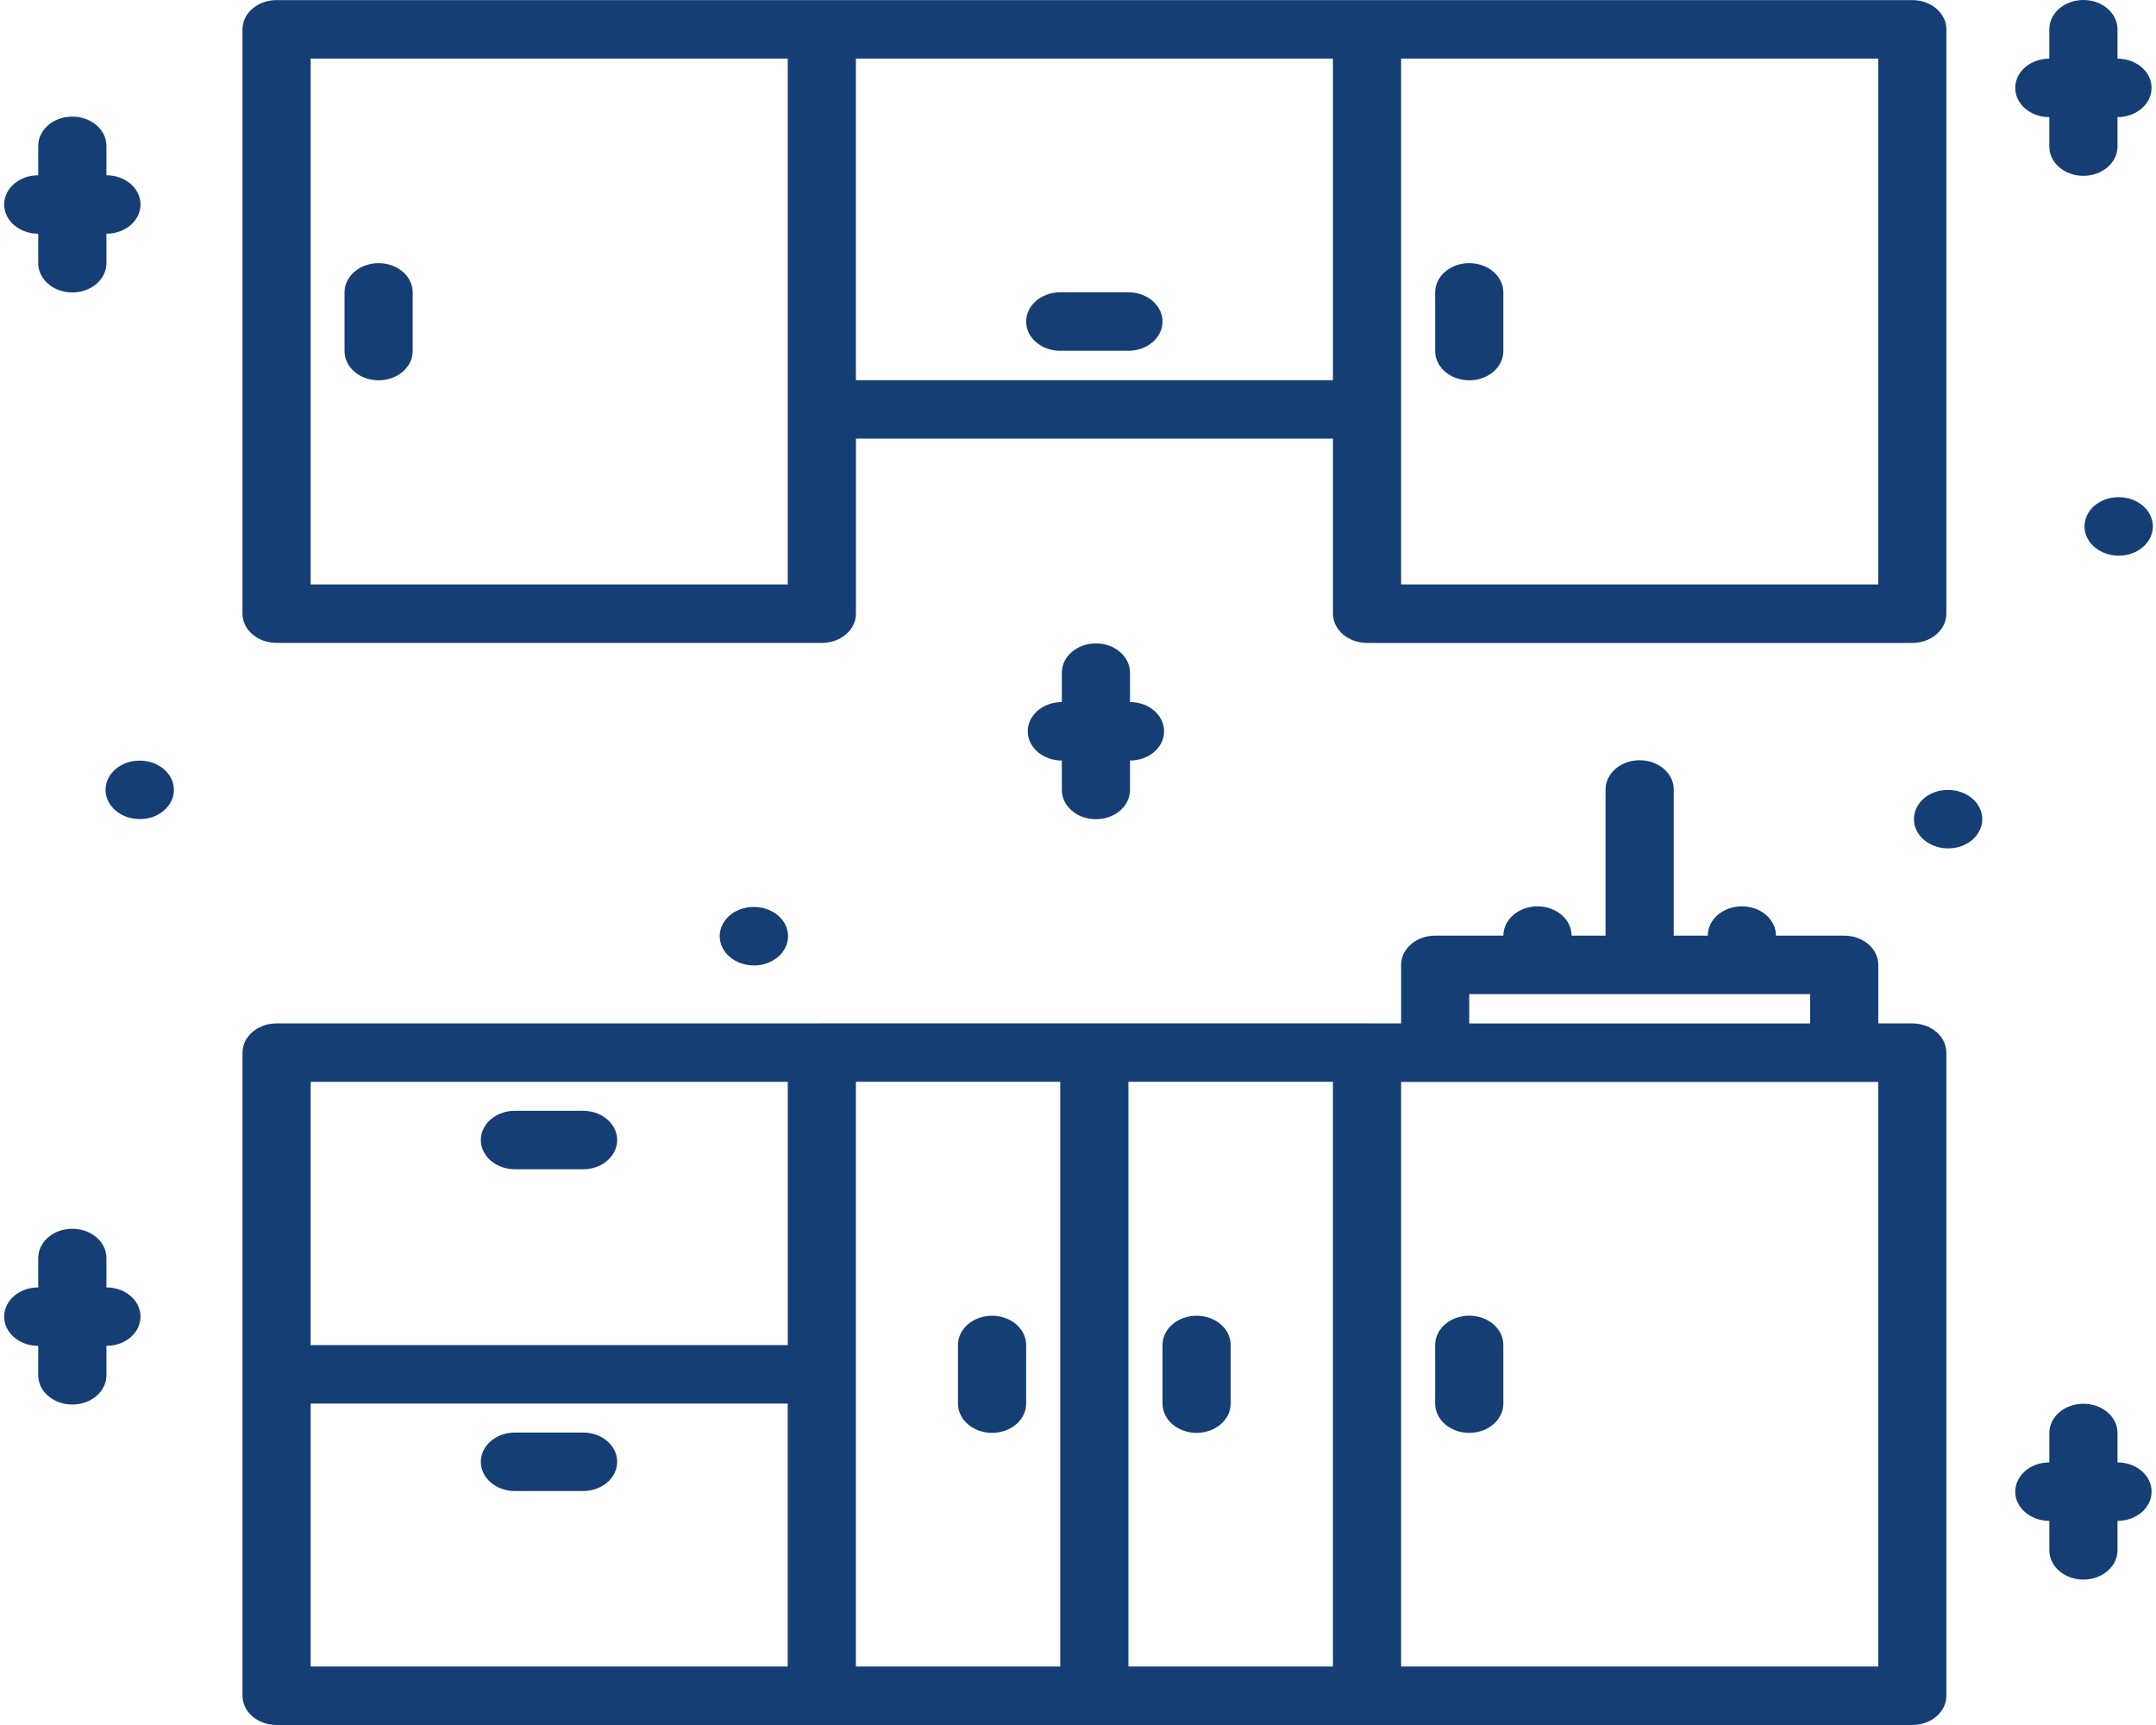
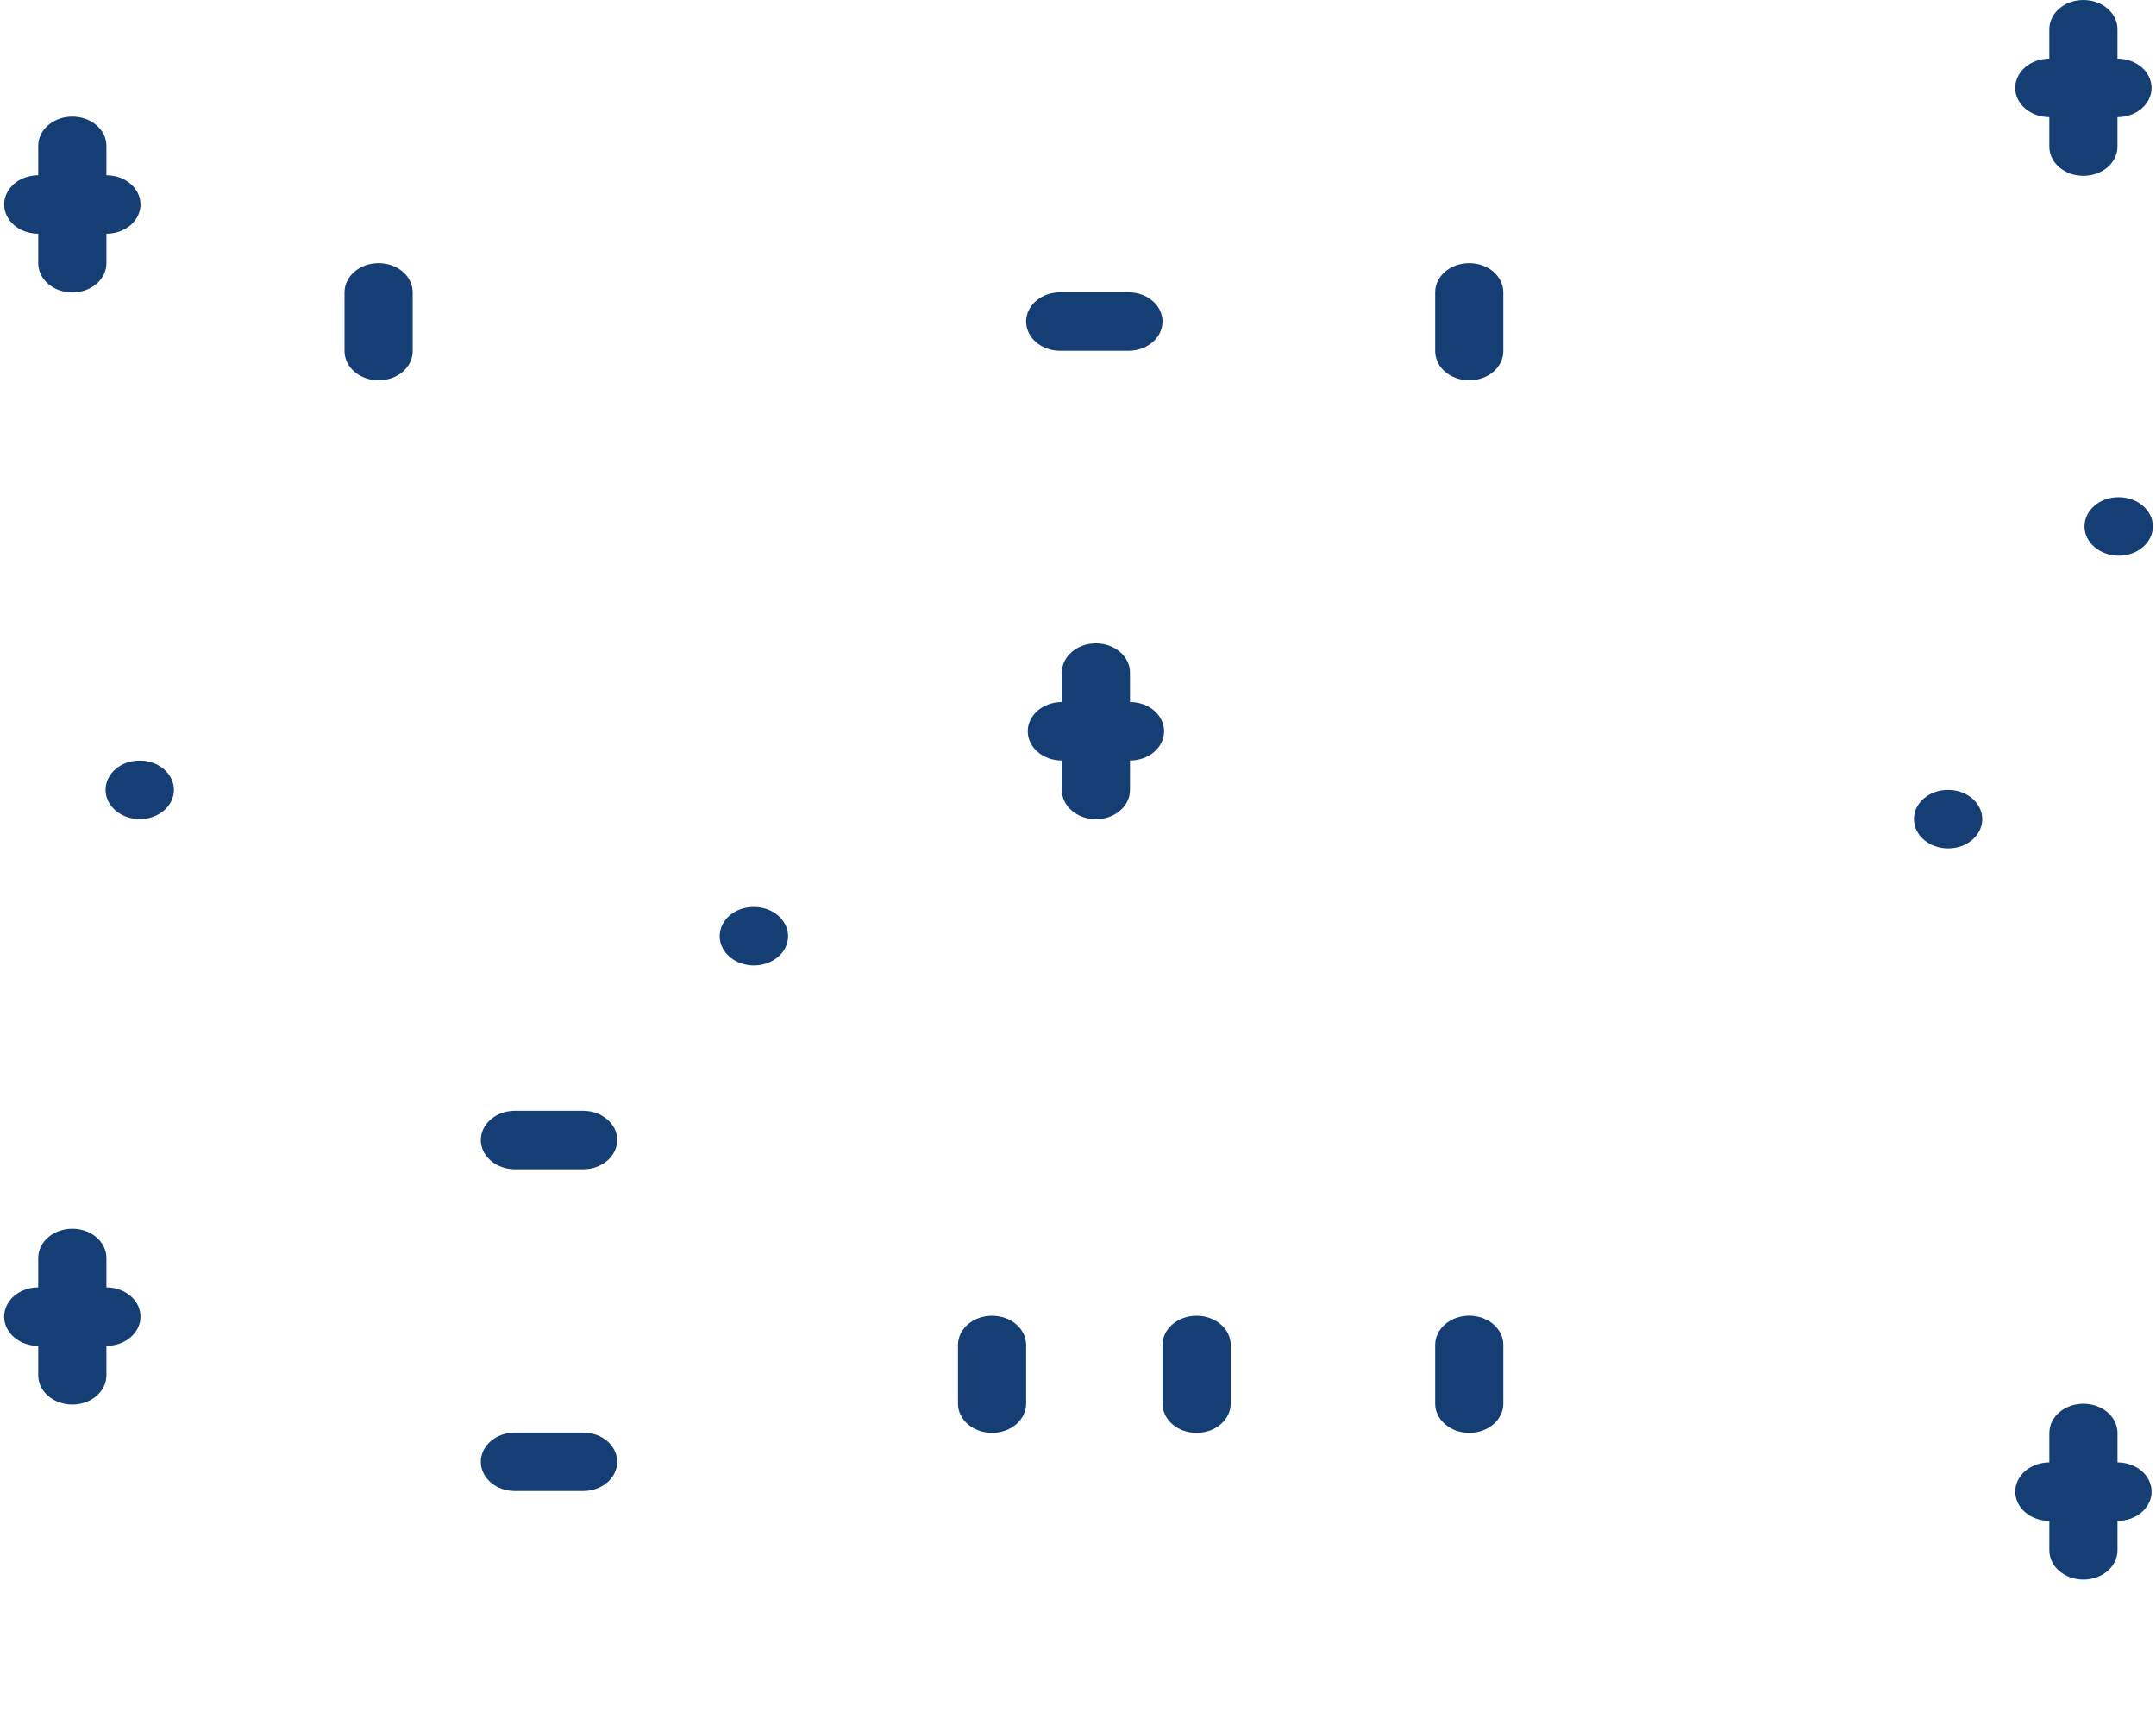
<svg xmlns="http://www.w3.org/2000/svg" viewBox="0 0 75 60">
  <g fill="#153F74" fill-rule="nonzero">
-     <path d="M47.554 22.363h18.968c.655 0 1.186-.455 1.186-1.017V1.02c0-.562-.53-1.017-1.186-1.017H9.62c-.655 0-1.185.455-1.185 1.017v20.325c0 .562.53 1.017 1.185 1.017H28.59c.656 0 1.186-.455 1.186-1.017v-6.088h16.593v6.088c0 .562.532 1.017 1.186 1.017zm17.783-2.034H48.74V2.038h16.596v18.29h.001zm-37.934 0H10.807V2.038h16.596v18.29zm2.372-7.105V2.038h16.593v11.186H29.775zM66.523 35.597H65.34v-2.036c0-.562-.53-1.017-1.186-1.017H61.78v-.002c0-.562-.53-1.017-1.186-1.017-.655 0-1.186.455-1.186 1.017v.002h-1.184V27.46c0-.563-.53-1.017-1.186-1.017-.656 0-1.186.454-1.186 1.017v5.084H54.67v-.002c0-.562-.53-1.017-1.186-1.017-.656 0-1.186.455-1.186 1.017v.002h-2.372c-.656 0-1.186.455-1.186 1.017v2.036h-1.161c-.008 0-.016-.004-.024-.004H28.59c-.008 0-.015.004-.024.004H9.621c-.655 0-1.185.455-1.185 1.017v22.37c0 .561.53 1.016 1.185 1.016H66.522c.655 0 1.186-.455 1.186-1.017V36.614c0-.562-.53-1.017-1.185-1.017zM51.11 34.578h11.858v1.02H51.11v-1.02zm-21.335 3.05h7.107v20.338h-7.107V37.627zm9.479 0h7.114v20.338h-7.114V37.627zm-11.85.003v9.155H10.806V37.63h16.596zM10.806 48.82h16.596v9.146H10.807V48.82zm54.53 9.146H48.74V37.631h16.596v20.335h.001z" />
    <path d="M51.11 45.763c-.655 0-1.185.454-1.185 1.017v2.042c0 .562.53 1.017 1.185 1.017.656 0 1.186-.455 1.186-1.017V46.78c0-.563-.531-1.017-1.186-1.017zM51.11 13.228c.656 0 1.186-.454 1.186-1.016v-2.043c0-.562-.53-1.016-1.186-1.016-.655 0-1.185.454-1.185 1.016v2.043c0 .562.53 1.016 1.185 1.016zM13.17 9.153c-.655 0-1.185.454-1.185 1.016v2.043c0 .562.53 1.016 1.185 1.016.656 0 1.186-.454 1.186-1.016v-2.043c0-.562-.53-1.016-1.186-1.016zM34.51 45.765c-.655 0-1.185.454-1.185 1.017v2.04c0 .562.53 1.017 1.186 1.017.655 0 1.185-.455 1.185-1.017v-2.04c0-.563-.53-1.017-1.185-1.017zM17.912 40.67h2.372c.656 0 1.186-.455 1.186-1.017 0-.562-.53-1.017-1.186-1.017h-2.372c-.655 0-1.186.455-1.186 1.017 0 .562.532 1.017 1.186 1.017zM39.254 10.167h-2.372c-.656 0-1.186.455-1.186 1.017 0 .563.53 1.017 1.186 1.017h2.372c.655 0 1.186-.454 1.186-1.017 0-.562-.53-1.017-1.186-1.017zM20.284 49.828h-2.372c-.655 0-1.186.455-1.186 1.017 0 .563.53 1.017 1.186 1.017h2.372c.656 0 1.186-.454 1.186-1.017 0-.562-.53-1.017-1.186-1.017zM41.625 45.765c-.655 0-1.185.454-1.185 1.017v2.04c0 .562.53 1.017 1.185 1.017.656 0 1.186-.455 1.186-1.017v-2.04c0-.563-.531-1.017-1.186-1.017zM73.661 50.866v-1.023c0-.563-.53-1.017-1.186-1.017-.655 0-1.185.454-1.185 1.017v1.023c-.656 0-1.186.454-1.186 1.017 0 .562.53 1.017 1.186 1.017v1.025c0 .562.53 1.017 1.185 1.017.656 0 1.186-.455 1.186-1.017V52.9c.656 0 1.186-.455 1.186-1.017 0-.563-.53-1.017-1.186-1.017zM3.702 44.78v-1.024c0-.562-.53-1.017-1.186-1.017-.656 0-1.186.455-1.186 1.017v1.023c-.655 0-1.185.455-1.185 1.017 0 .563.53 1.017 1.185 1.017v1.023c0 .563.53 1.017 1.186 1.017.656 0 1.186-.454 1.186-1.017v-1.023c.656 0 1.186-.454 1.186-1.017 0-.562-.53-1.017-1.186-1.017zM38.124 28.495c.655 0 1.185-.455 1.185-1.017v-1.025c.656 0 1.186-.455 1.186-1.017 0-.562-.53-1.017-1.186-1.017v-1.023c0-.562-.53-1.017-1.185-1.017-.656 0-1.186.455-1.186 1.017v1.023c-.656 0-1.186.455-1.186 1.017 0 .562.53 1.017 1.186 1.017v1.025c0 .561.531 1.017 1.186 1.017zM2.516 4.056c-.656 0-1.186.454-1.186 1.017v1.023c-.655 0-1.185.454-1.185 1.017 0 .562.53 1.016 1.185 1.016v1.026c0 .562.53 1.017 1.186 1.017.656 0 1.186-.455 1.186-1.017V8.129c.656 0 1.186-.454 1.186-1.016 0-.563-.53-1.017-1.186-1.017V5.073c0-.562-.53-1.017-1.186-1.017zM72.474 0c-.655 0-1.185.455-1.185 1.017V2.04c-.656 0-1.186.455-1.186 1.017 0 .562.53 1.017 1.186 1.017v1.025c0 .562.53 1.017 1.185 1.017.656 0 1.186-.455 1.186-1.017V4.074c.656 0 1.186-.455 1.186-1.017 0-.562-.53-1.017-1.186-1.017V1.017C73.66.455 73.13 0 72.474 0zM67.77 27.476h-.013c-.654 0-1.178.455-1.178 1.017 0 .562.536 1.017 1.191 1.017s1.186-.455 1.186-1.017c0-.562-.531-1.017-1.186-1.017zM26.215 31.547c-.655 0-1.179.454-1.179 1.017 0 .562.536 1.017 1.192 1.017.655 0 1.186-.455 1.186-1.017 0-.563-.531-1.017-1.186-1.017h-.013zM4.864 26.457h-.013c-.655 0-1.179.455-1.179 1.017 0 .562.536 1.017 1.192 1.017.655 0 1.186-.455 1.186-1.017 0-.562-.533-1.017-1.186-1.017zM73.705 17.294h-.013c-.654 0-1.179.455-1.179 1.017 0 .563.536 1.017 1.192 1.017.655 0 1.186-.454 1.186-1.017 0-.562-.531-1.017-1.186-1.017z" />
  </g>
</svg>